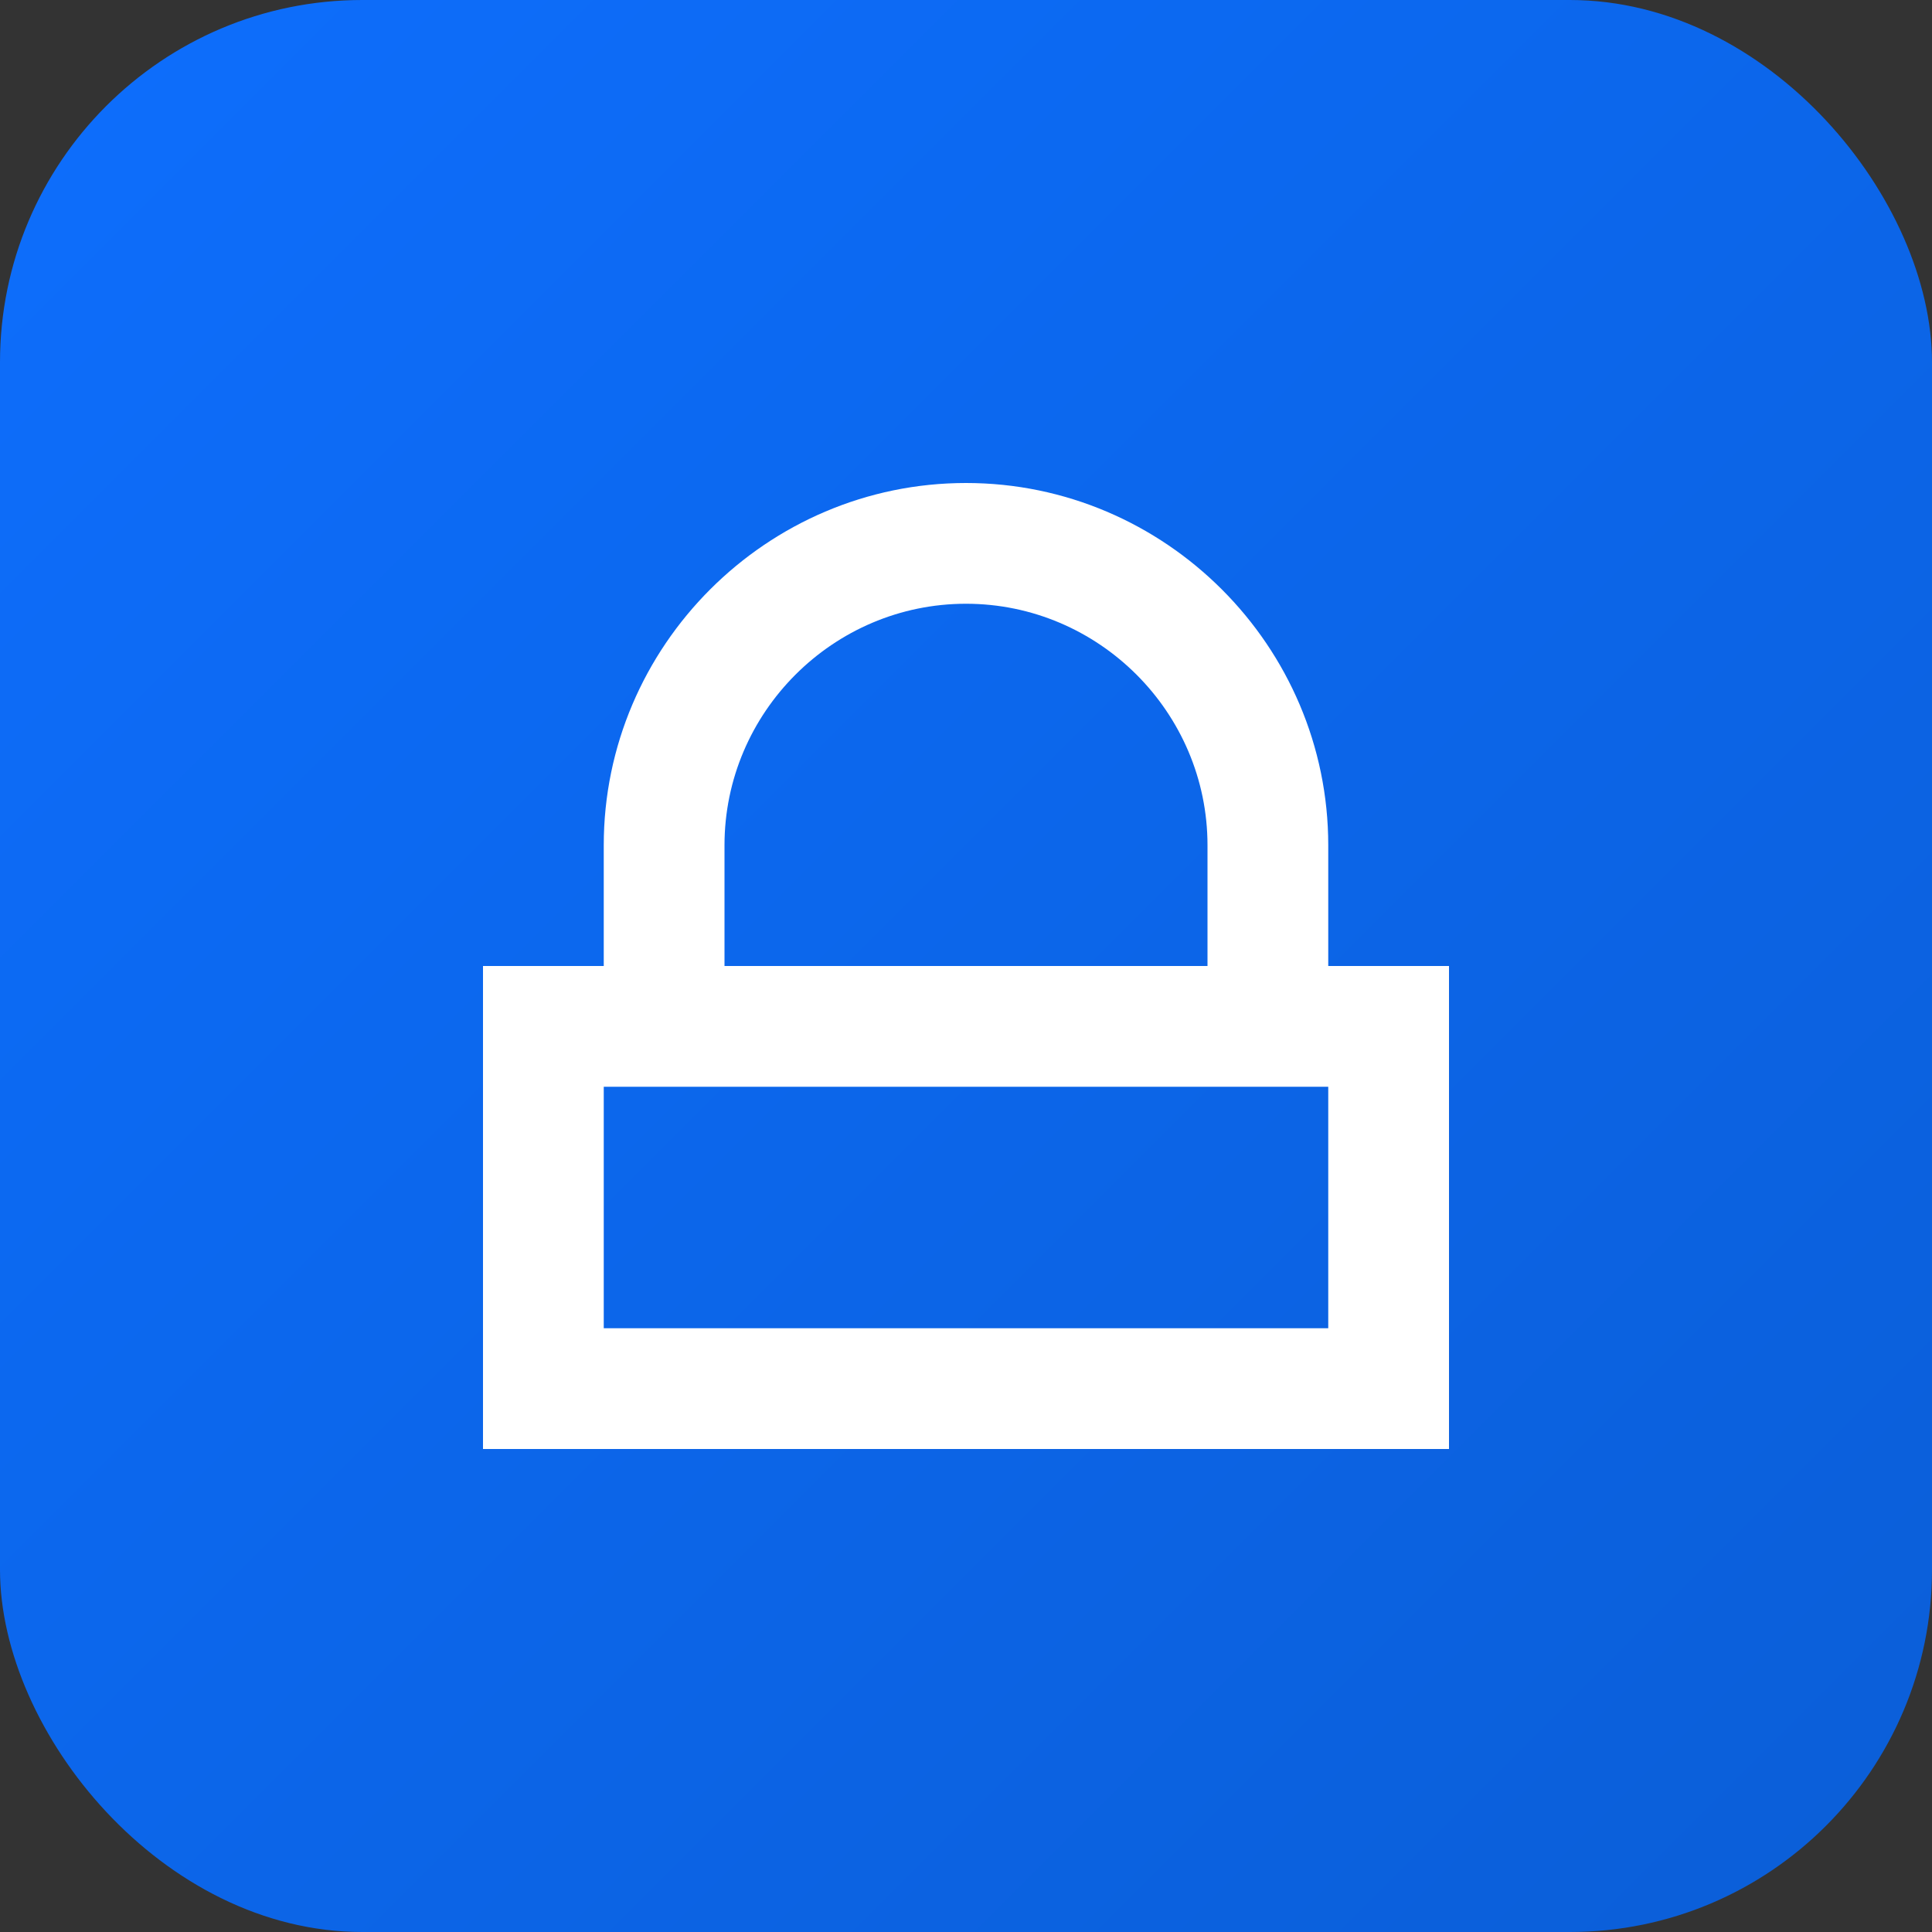
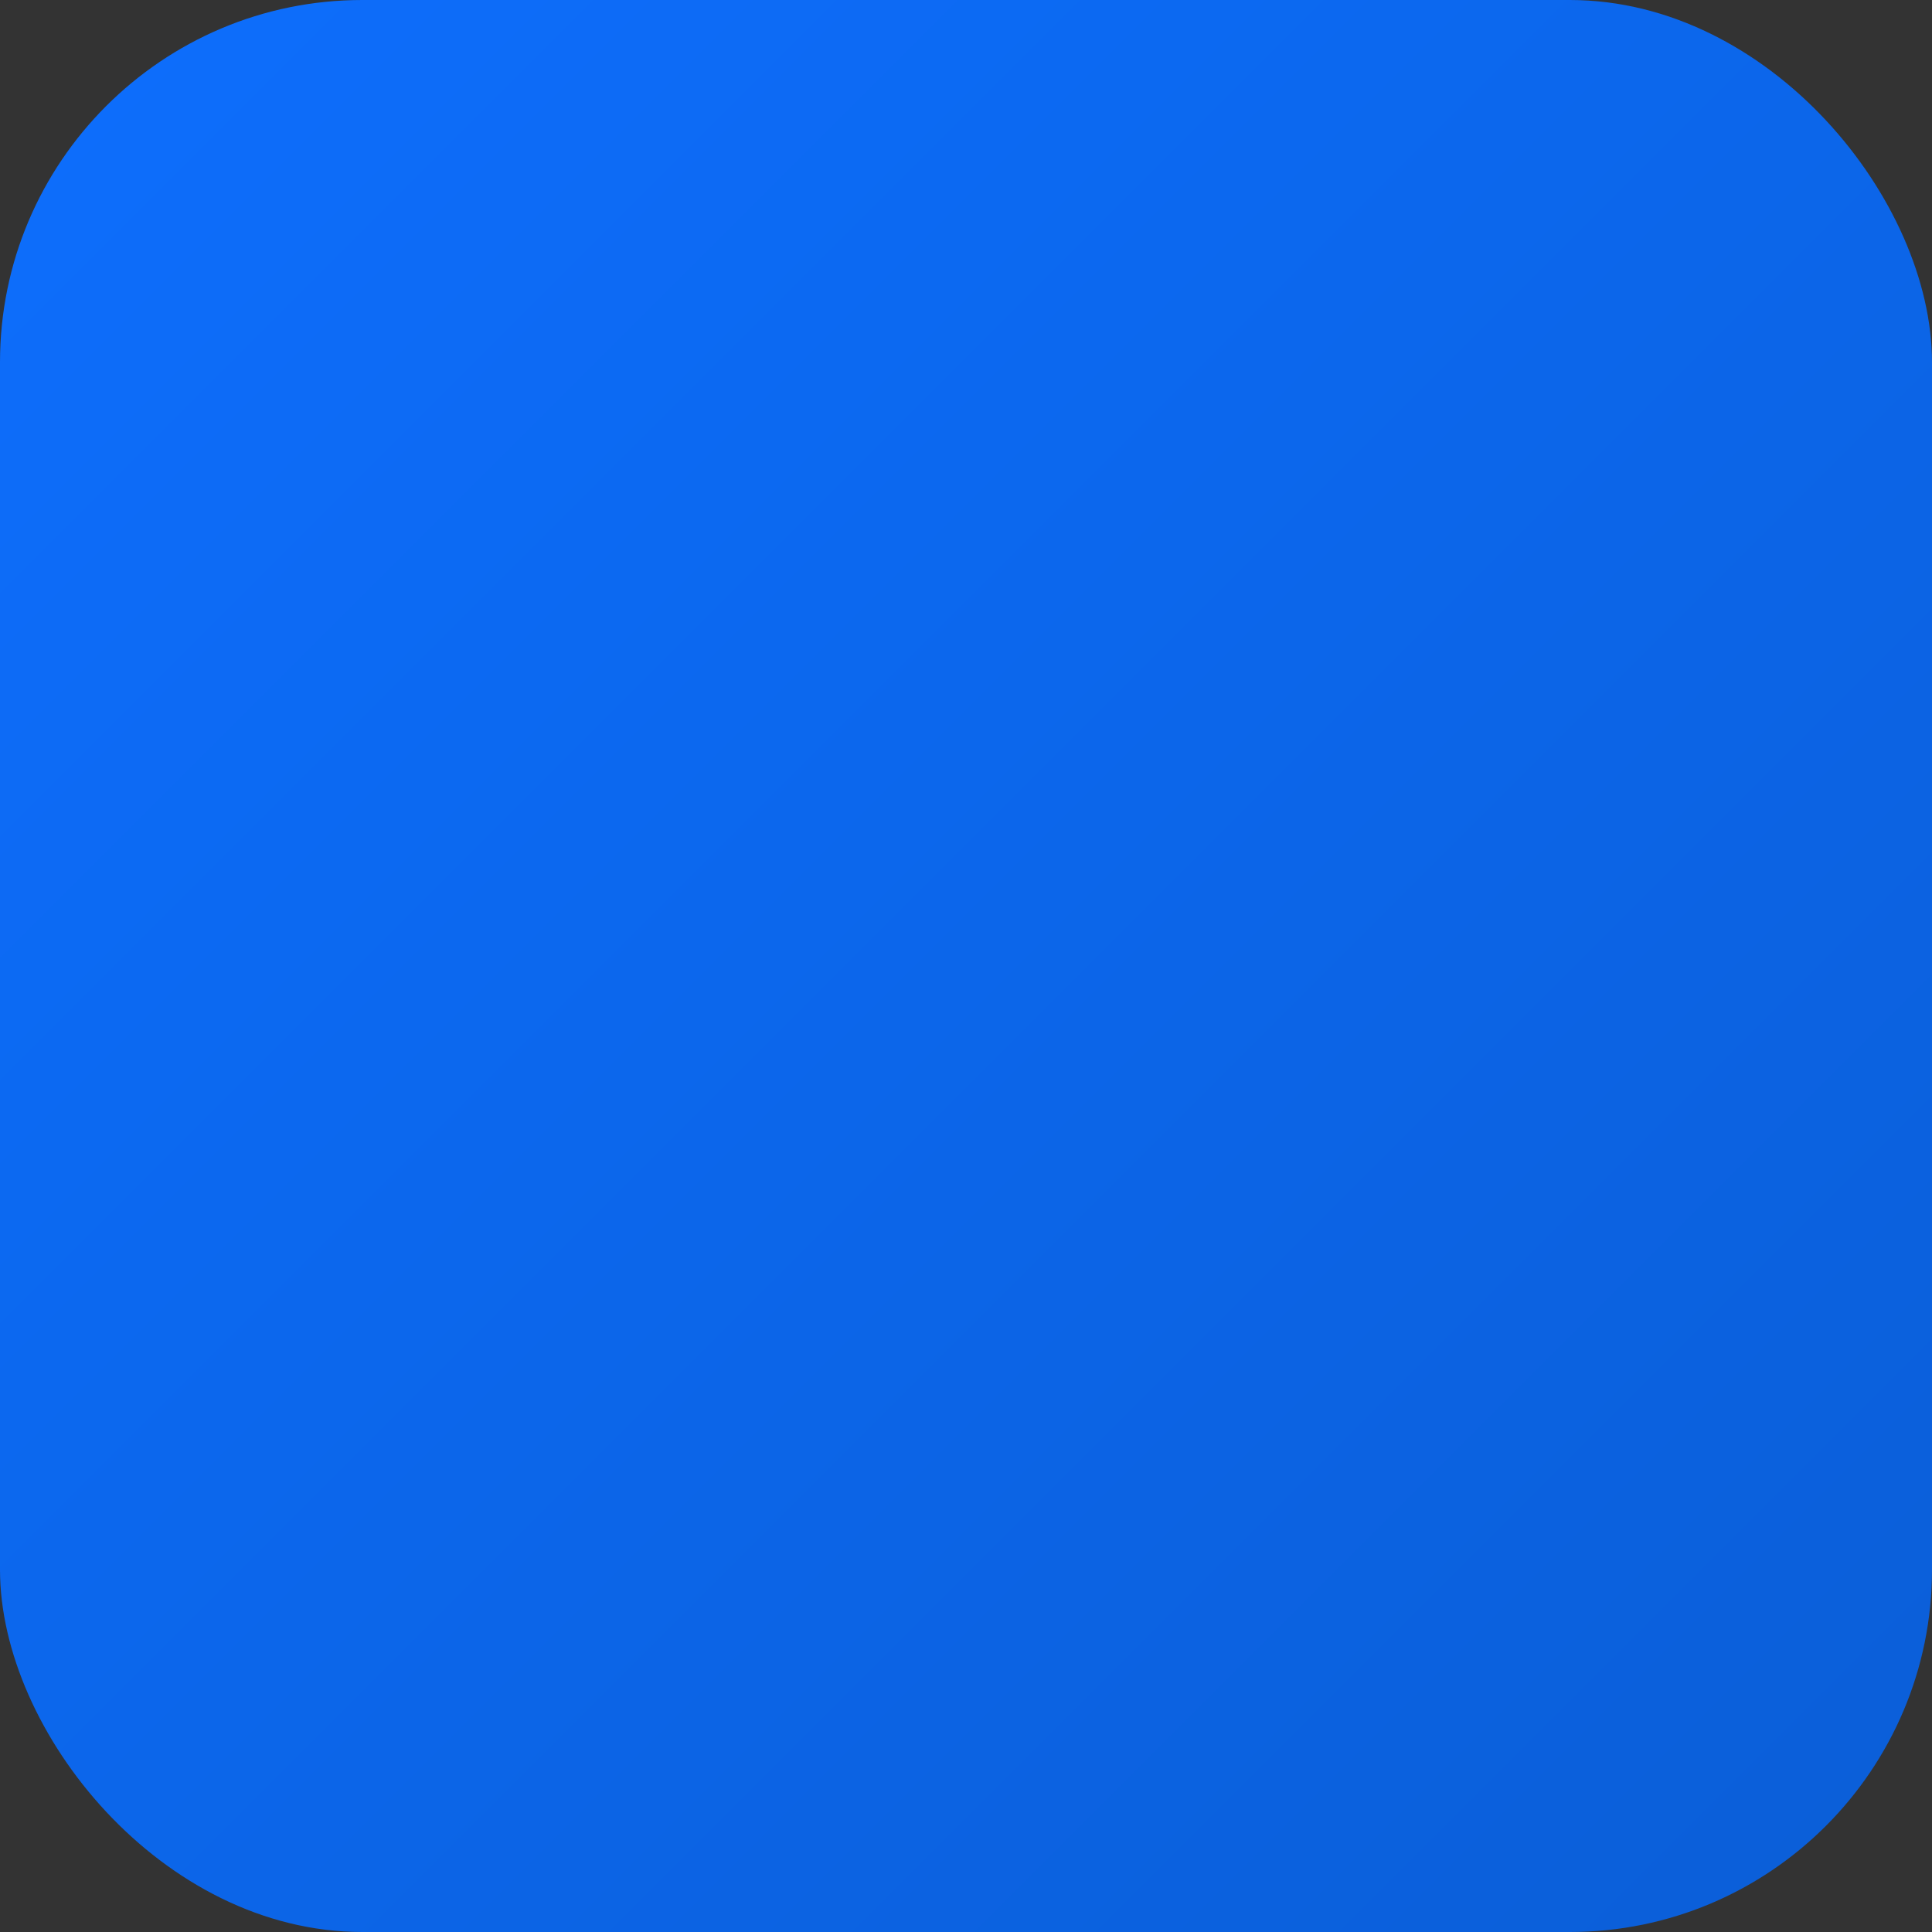
<svg xmlns="http://www.w3.org/2000/svg" width="32" height="32" viewBox="0 0 32 32">
  <rect x="0" y="0" width="32" height="32" fill="#333333" stroke="none" />
  <defs>
    <linearGradient id="gradient" x1="0%" y1="0%" x2="100%" y2="100%">
      <stop offset="0%" stop-color="#0d6efd" />
      <stop offset="100%" stop-color="#0b5ed7" />
    </linearGradient>
  </defs>
  <rect width="32" height="32" rx="6" fill="url(#gradient)" />
-   <path d="M16,8 C12.7,8 10,10.7 10,14 L10,16 L8,16 L8,24 L24,24 L24,16 L22,16 L22,14 C22,10.7 19.3,8 16,8 Z M16,10 C18.2,10 20,11.8 20,14 L20,16 L12,16 L12,14 C12,11.8 13.8,10 16,10 Z M10,18 L22,18 L22,22 L10,22 L10,18 Z" fill="white" />
</svg>